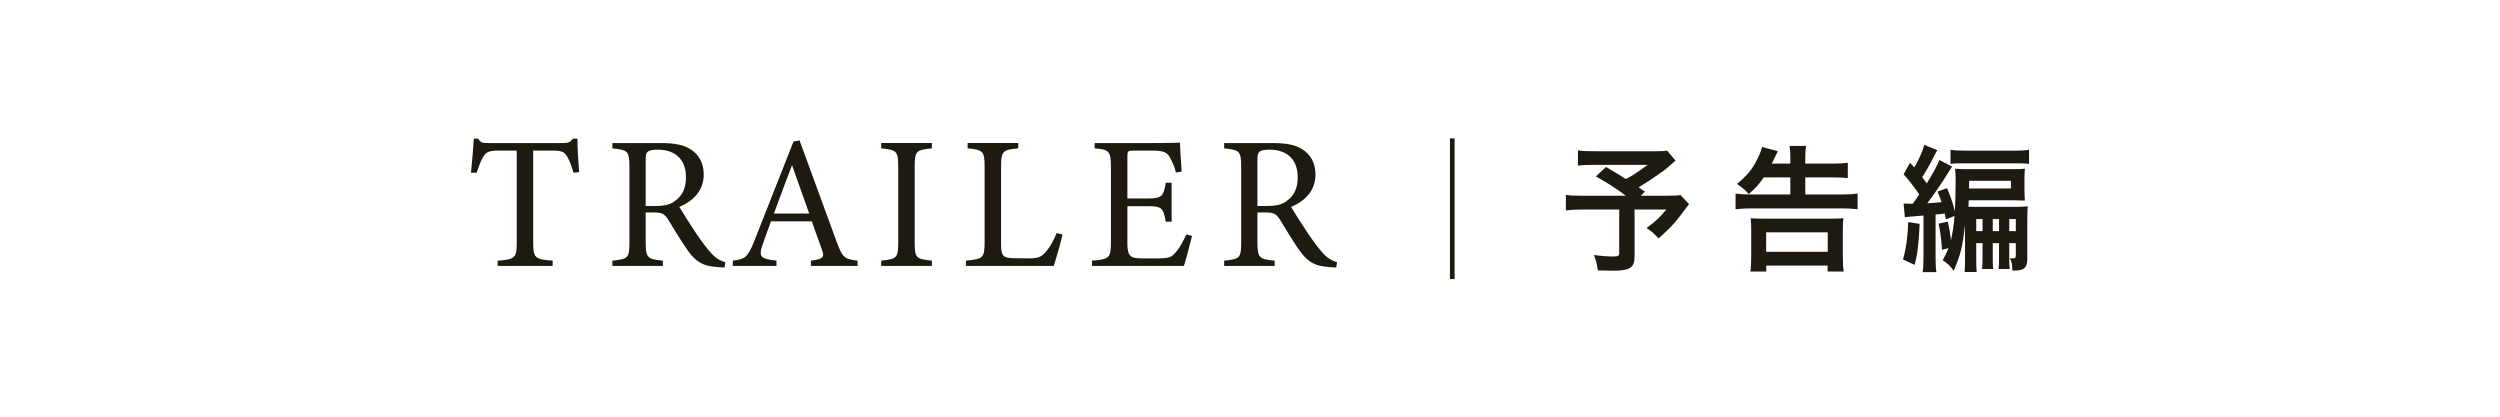
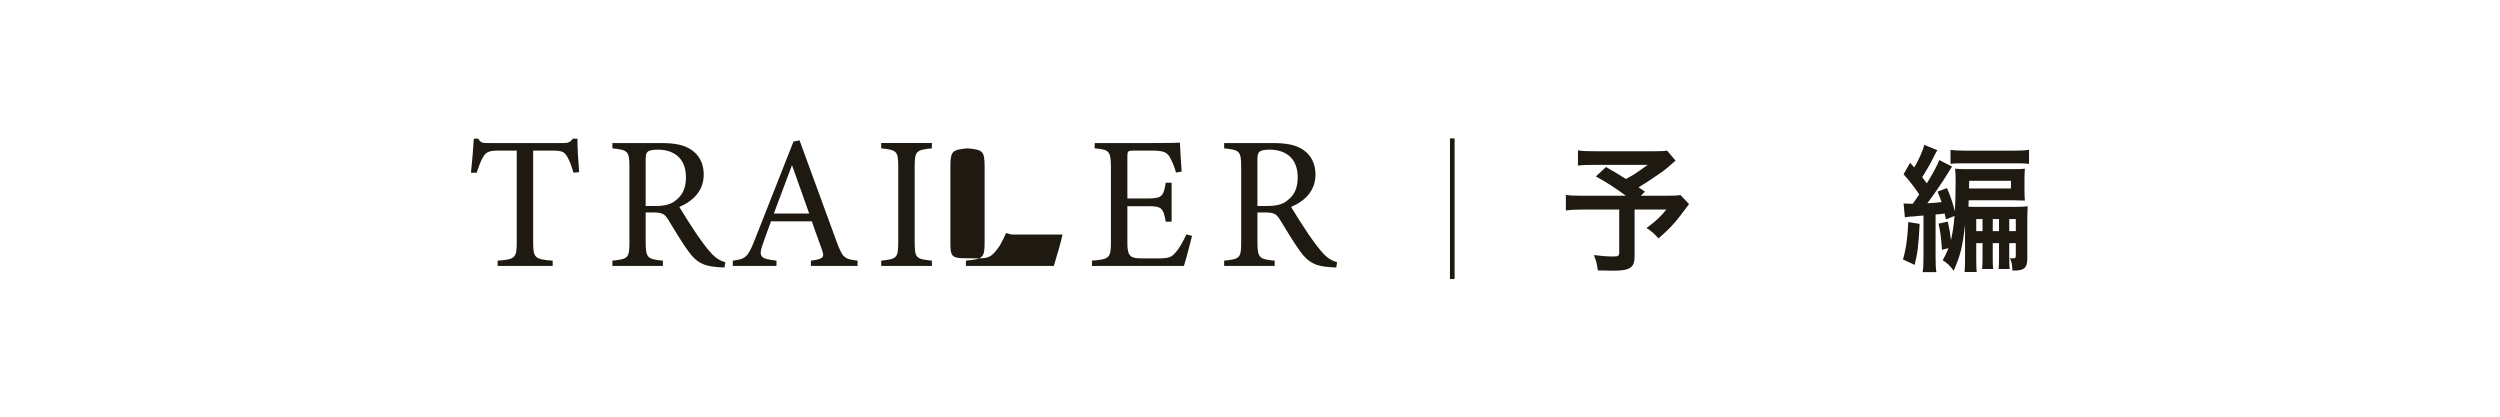
<svg xmlns="http://www.w3.org/2000/svg" id="a" viewBox="0 0 298.773 49.881">
  <defs>
    <style>.b{fill:#fff;}.c{fill:#1f1a11;}</style>
  </defs>
  <rect class="b" width="298.773" height="49.881" />
  <g>
    <path class="c" d="M68.534,20.642c-.203-.724-.475-1.469-.723-1.876-.361-.61-.588-.769-1.83-.769h-2.261v11.006c0,1.763,.182,2.011,2.328,2.146v.633h-6.576v-.633c2.102-.136,2.282-.361,2.282-2.146v-11.006h-2.057c-1.242,0-1.604,.136-1.988,.813-.271,.452-.452,.994-.746,1.831h-.678c.136-1.379,.271-2.803,.339-4.068h.521c.339,.543,.587,.521,1.22,.521h8.949c.633,0,.813-.091,1.152-.521h.542c0,1.062,.091,2.689,.204,4l-.679,.068Z" />
    <path class="c" d="M86.587,31.964c-.294,0-.543-.022-.836-.045-1.65-.113-2.531-.543-3.525-1.943-.837-1.152-1.65-2.576-2.373-3.729-.452-.724-.746-.859-1.898-.859h-.791v3.548c0,1.921,.249,2.034,2.057,2.215v.633h-6.034v-.633c1.876-.203,2.034-.294,2.034-2.215v-9.017c0-1.921-.249-1.988-2.034-2.191v-.633h5.763c1.649,0,2.757,.203,3.616,.768,.926,.588,1.536,1.604,1.536,2.983,0,1.943-1.242,3.164-2.915,3.887,.407,.7,1.379,2.215,2.057,3.231,.836,1.198,1.266,1.763,1.785,2.328,.61,.655,1.13,.903,1.649,1.039l-.09,.633Zm-8.339-7.345c1.175,0,1.921-.181,2.485-.655,.882-.655,1.243-1.559,1.243-2.779,0-2.418-1.604-3.299-3.345-3.299-.655,0-1.039,.09-1.197,.226-.204,.158-.271,.384-.271,.972v5.536h1.085Z" />
    <path class="c" d="M96.911,31.783v-.633c1.469-.181,1.649-.406,1.333-1.266-.294-.881-.746-2.011-1.221-3.435h-4.881c-.361,1.017-.7,1.898-1.017,2.824-.497,1.47-.181,1.65,1.672,1.876v.633h-5.22v-.633c1.423-.181,1.785-.339,2.576-2.373l4.678-11.864,.723-.135c1.424,3.864,2.983,8.135,4.407,12.045,.723,1.966,.926,2.146,2.53,2.327v.633h-5.581Zm-2.26-12.045c-.724,1.943-1.492,4-2.17,5.785h4.226l-2.056-5.785Z" />
    <path class="c" d="M105.313,31.783v-.633c1.854-.203,2.034-.294,2.034-2.215v-8.972c0-1.943-.181-2.033-2.034-2.236v-.633h6.057v.633c-1.876,.203-2.057,.293-2.057,2.236v8.972c0,1.943,.181,2.012,2.057,2.215v.633h-6.057Z" />
-     <path class="c" d="M126.982,28.032c-.136,.7-.813,3.051-1.04,3.751h-10.508v-.633c2.057-.203,2.237-.316,2.237-2.237v-8.972c0-1.921-.226-2.033-2.034-2.214v-.633h6.057v.633c-1.808,.181-2.057,.271-2.057,2.214v9.198c0,1.378,.181,1.694,1.469,1.717,.023,0,1.65,.022,1.785,.022,1.153,0,1.492-.135,2.012-.7,.564-.588,1.039-1.491,1.379-2.327l.7,.181Z" />
+     <path class="c" d="M126.982,28.032c-.136,.7-.813,3.051-1.04,3.751h-10.508v-.633c2.057-.203,2.237-.316,2.237-2.237v-8.972c0-1.921-.226-2.033-2.034-2.214v-.633v.633c-1.808,.181-2.057,.271-2.057,2.214v9.198c0,1.378,.181,1.694,1.469,1.717,.023,0,1.65,.022,1.785,.022,1.153,0,1.492-.135,2.012-.7,.564-.588,1.039-1.491,1.379-2.327l.7,.181Z" />
    <path class="c" d="M142.459,28.19c-.136,.587-.745,2.915-.972,3.593h-10.982v-.633c2.102-.158,2.26-.361,2.26-2.215v-8.926c0-2.012-.249-2.124-1.943-2.282v-.633h6.915c2.124,0,3.006-.023,3.276-.046,.022,.565,.113,2.26,.204,3.458l-.679,.113c-.203-.769-.429-1.243-.678-1.718-.361-.746-.881-.904-2.237-.904h-2.146c-.7,0-.746,.068-.746,.724v4.994h2.509c1.694,0,1.808-.339,2.079-1.876h.7v4.655h-.7c-.294-1.627-.475-1.853-2.102-1.853h-2.486v4.497c0,1.581,.497,1.717,1.627,1.739h2.102c1.379,0,1.604-.203,2.103-.791,.429-.475,.903-1.4,1.22-2.078l.678,.181Z" />
    <path class="c" d="M159.698,31.964c-.294,0-.543-.022-.836-.045-1.65-.113-2.531-.543-3.525-1.943-.837-1.152-1.65-2.576-2.373-3.729-.452-.724-.746-.859-1.898-.859h-.791v3.548c0,1.921,.249,2.034,2.057,2.215v.633h-6.034v-.633c1.876-.203,2.034-.294,2.034-2.215v-9.017c0-1.921-.249-1.988-2.034-2.191v-.633h5.763c1.649,0,2.757,.203,3.616,.768,.926,.588,1.536,1.604,1.536,2.983,0,1.943-1.242,3.164-2.915,3.887,.407,.7,1.379,2.215,2.057,3.231,.836,1.198,1.266,1.763,1.785,2.328,.61,.655,1.13,.903,1.649,1.039l-.09,.633Zm-8.339-7.345c1.175,0,1.921-.181,2.485-.655,.882-.655,1.243-1.559,1.243-2.779,0-2.418-1.604-3.299-3.345-3.299-.655,0-1.039,.09-1.197,.226-.203,.158-.271,.384-.271,.972v5.536h1.085Z" />
    <path class="c" d="M173.283,16.541h.555v16.8h-.555V16.541Z" />
    <path class="c" d="M200.242,19.194c-1.088,.969-1.189,1.054-1.903,1.547-.986,.697-1.666,1.14-2.517,1.649,.357,.237,.374,.255,.765,.51l-.492,.493h2.924c.969,0,1.462-.018,1.818-.085l1.021,1.088c-.017,.017-.374,.493-1.071,1.411-.765,1.003-1.377,1.632-2.584,2.686-.526-.595-.85-.867-1.428-1.241,1.19-.884,1.615-1.292,2.363-2.21h-3.791v5.61c0,1.326-.544,1.7-2.533,1.7-.51,0-1.343-.018-1.854-.034-.102-.731-.203-1.173-.476-1.836,.952,.119,1.564,.17,2.363,.17,.544,0,.663-.085,.663-.442v-5.168h-4.318c-.901,0-1.496,.034-2.057,.103v-1.854c.526,.085,1.07,.103,2.142,.103h5.032c-1.377-1.003-2.21-1.547-3.587-2.312l1.207-1.122c1.07,.612,1.444,.833,2.38,1.429,.85-.442,1.189-.663,2.601-1.684h-6.357c-1.021,0-1.429,.018-1.973,.085v-1.818c.562,.085,1.055,.102,2.006,.102h7.242c.731,0,1.003-.017,1.411-.068l1.003,1.19Z" />
-     <path class="c" d="M210.783,21.199c-.527,.783-.986,1.294-1.785,1.991-.527-.562-.681-.697-1.411-1.208,1.292-1.089,1.87-1.802,2.465-3.042,.272-.544,.442-1.02,.527-1.377l1.887,.51q-.188,.357-.425,.867c-.085,.204-.17,.374-.307,.612h2.228v-.578c0-.714-.018-1.088-.103-1.53h1.989c-.085,.477-.102,.833-.102,1.547v.562h3.298c.833,0,1.309-.034,1.785-.103v1.834c-.477-.051-1.003-.085-1.769-.085h-3.314v2.042h4.402c.816,0,1.36-.034,1.854-.102v1.868c-.527-.068-1.105-.103-1.854-.103h-10.88c-.73,0-1.274,.034-1.853,.103v-1.868c.561,.067,1.037,.102,1.802,.102h4.743v-2.042h-3.179Zm-1.599,11.254c.068-.441,.103-1.104,.103-1.817v-3.027c0-.764-.018-1.12-.068-1.528,.459,.034,.85,.052,1.615,.052h7.837c.765,0,1.173-.018,1.632-.052-.051,.374-.068,.765-.068,1.528v3.044c0,.832,.034,1.325,.103,1.801h-1.921v-.714h-7.327v.714h-1.904Zm1.888-2.36h7.36v-2.331h-7.36v2.331Z" />
    <path class="c" d="M229.414,26.758c-.119,2.465-.238,3.502-.595,4.896l-1.395-.646c.374-1.31,.562-2.618,.629-4.472l1.36,.221Zm3.146-.544c-.068-.323-.085-.425-.153-.696-.459,.067-.68,.085-1.088,.118v4.896c0,1.037,.017,1.514,.102,1.989h-1.648c.085-.51,.102-.986,.102-1.989v-4.777c-.663,.068-.918,.085-1.156,.102-.561,.034-.765,.052-1.07,.119l-.153-1.665c.289,.034,.425,.034,.782,.034h.323c.102-.137,.356-.511,.765-1.105-.578-.866-1.054-1.497-1.87-2.414l.782-1.378,.493,.562c.492-.8,1.088-2.124,1.189-2.702l1.581,.646c-.119,.153-.17,.272-.34,.595-.51,1.036-1.003,1.888-1.479,2.617,.272,.373,.323,.441,.545,.748,.662-1.036,1.343-2.312,1.496-2.788l1.53,.782c-.137,.188-.204,.308-.527,.833-.51,.85-1.734,2.635-2.432,3.553q.901-.051,1.7-.136c-.153-.442-.221-.646-.476-1.257l1.122-.425c.391,.865,.646,1.647,.952,2.771,.051-1.26,.085-2.295,.085-3.571,0-.747-.017-1.104-.068-1.512,.375,.034,.766,.052,1.496,.052h5.354c.766,0,1.19-.018,1.496-.052-.034,.356-.051,.73-.051,1.358v1.073c0,.645,.017,1.035,.05,1.375q-.203-.018-1.342-.034h-5.372c-.017,.238-.017,.272-.017,.478-.017,.136-.017,.153-.017,.289,.339,.018,.576,.018,1.053,.018h4.489c.73,0,1.188-.018,1.545-.068-.034,.459-.051,.781-.051,1.613v4.642c0,1.088-.373,1.428-1.562,1.428-.051,0-.119,0-.222-.017-.017-.714-.085-.986-.29-1.462,.12,.017,.188,.017,.324,.017,.324,0,.375-.051,.375-.323v-1.496h-.784v1.514c0,.901,.018,1.19,.051,1.581h-1.323c.051-.442,.051-.714,.051-1.581v-1.514h-.75v1.514c0,.918,0,1.156,.051,1.581h-1.324c.052-.442,.052-.714,.052-1.581v-1.514h-.751v2.023c0,.629,.018,1.037,.052,1.429h-1.443c.034-.493,.051-.816,.051-1.445v-4.183c-.306,2.669-.526,3.553-1.359,5.491-.392-.578-.697-.867-1.31-1.274,.289-.511,.426-.782,.697-1.446l-.782,.204c-.102-1.444-.204-2.191-.408-3.127l1.105-.239c.238,1.073,.289,1.43,.374,2.228,.204-.917,.357-1.903,.425-2.907l-1.021,.408Zm.544-8.312c.441,.068,.969,.103,1.768,.103h5.848c.816,0,1.344-.034,1.769-.103v1.682c-.374-.052-.851-.068-1.598-.068h-6.478c-.663,0-.969,.017-1.309,.068v-1.682Zm2.227,4.027c0,.153,0,.358-.017,.597h5.015v-.92h-4.998v.323Zm1.6,4.25h-.751v1.447h.751v-1.447Zm1.972,1.447v-1.447h-.75v1.447h.75Zm2.006,0v-1.447h-.784v1.447h.784Z" />
  </g>
</svg>